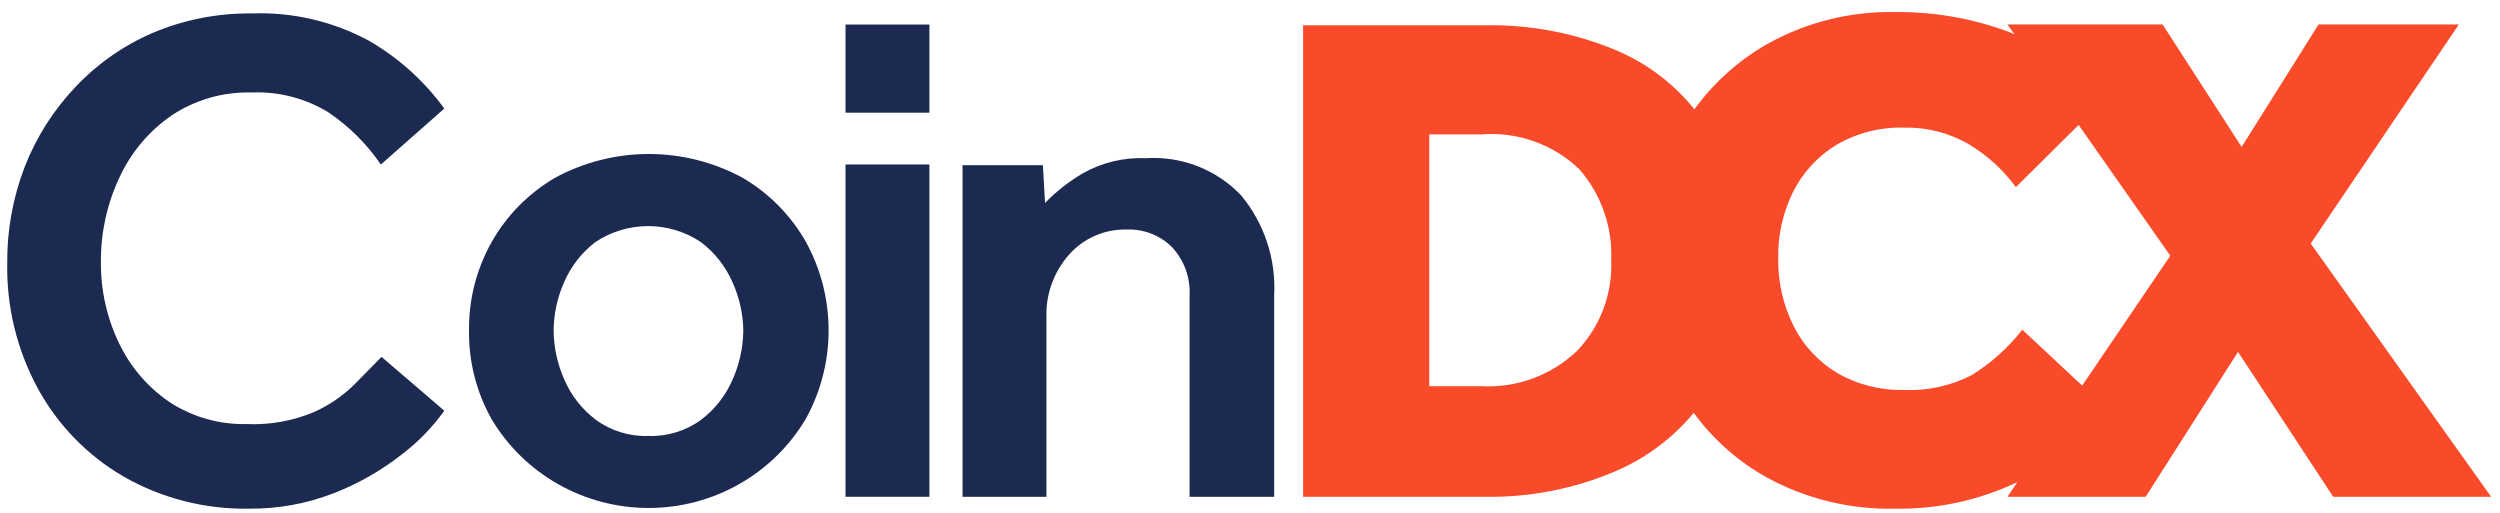
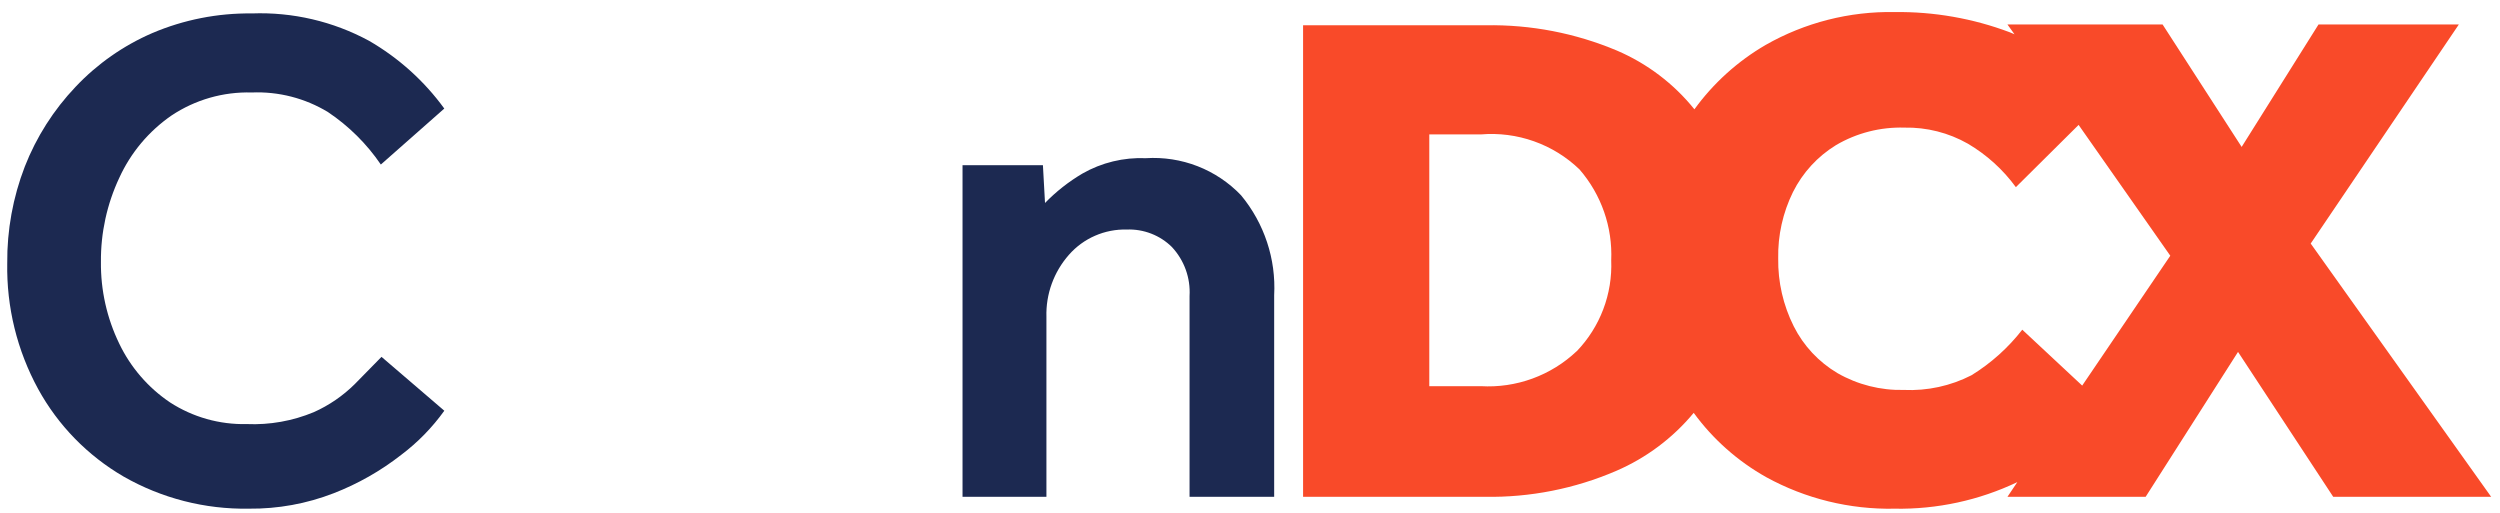
<svg xmlns="http://www.w3.org/2000/svg" width="156" height="32" viewBox="0 0 156 32" fill="none">
  <g id="CoinDCX" clip-path="url(#clip0_3793_14207)">
    <path id="Vector" d="M23.809 22.27L27.725 25.629C26.976 26.675 26.071 27.602 25.041 28.379C23.76 29.381 22.336 30.191 20.817 30.78C19.135 31.432 17.342 31.759 15.537 31.741C12.791 31.789 10.084 31.095 7.705 29.733C5.464 28.427 3.623 26.541 2.381 24.275C1.066 21.866 0.402 19.16 0.452 16.421C0.434 14.362 0.805 12.319 1.547 10.396C2.269 8.55 3.345 6.86 4.715 5.419C6.066 3.987 7.698 2.844 9.511 2.061C11.47 1.229 13.583 0.813 15.714 0.838C18.258 0.744 20.781 1.332 23.017 2.54C24.868 3.608 26.471 5.051 27.724 6.774L23.765 10.267C22.886 8.976 21.766 7.865 20.465 6.993C19.038 6.128 17.384 5.702 15.714 5.771C13.931 5.719 12.178 6.222 10.698 7.21C9.28 8.19 8.156 9.533 7.444 11.095C6.674 12.736 6.283 14.527 6.298 16.338C6.278 18.105 6.67 19.853 7.442 21.445C8.15 22.923 9.242 24.188 10.606 25.108C12.029 26.03 13.702 26.503 15.401 26.462C16.833 26.523 18.26 26.269 19.581 25.719C20.531 25.295 21.395 24.703 22.133 23.973L23.804 22.27" fill="#1C2951" />
-     <path id="Vector_2" d="M29.266 20.61C29.247 18.686 29.732 16.791 30.675 15.109C31.614 13.447 32.98 12.061 34.635 11.094C36.429 10.12 38.441 9.609 40.486 9.609C42.531 9.609 44.543 10.12 46.337 11.094C47.992 12.061 49.358 13.447 50.297 15.109C51.221 16.798 51.705 18.689 51.705 20.61C51.705 22.531 51.221 24.422 50.297 26.11C49.296 27.808 47.865 29.216 46.146 30.196C44.428 31.176 42.481 31.694 40.499 31.698C38.517 31.703 36.568 31.194 34.844 30.221C33.121 29.249 31.684 27.847 30.675 26.154C29.732 24.473 29.247 22.578 29.266 20.654V20.61ZM40.442 27.203C41.625 27.248 42.788 26.895 43.742 26.2C44.613 25.541 45.295 24.668 45.722 23.668C46.142 22.718 46.367 21.693 46.382 20.656C46.372 19.617 46.147 18.592 45.722 17.643C45.293 16.644 44.611 15.772 43.742 15.112C42.768 14.457 41.618 14.108 40.442 14.108C39.266 14.108 38.116 14.457 37.142 15.112C36.293 15.764 35.627 16.62 35.206 17.6C34.781 18.548 34.556 19.573 34.546 20.612C34.554 21.665 34.779 22.704 35.206 23.668C35.631 24.669 36.314 25.542 37.186 26.2C38.14 26.895 39.303 27.248 40.486 27.203" fill="#1C2951" />
-     <path id="Vector_3" d="M52.76 1.531H57.995V7.032H52.76V1.531ZM52.76 10.263H57.995V30.999H52.76V10.263Z" fill="#1C2951" />
    <path id="Vector_4" d="M60.062 31.001V10.309H65.078L65.209 12.666C65.9 11.954 66.684 11.337 67.54 10.832C68.741 10.145 70.115 9.812 71.5 9.871C72.6 9.801 73.703 9.972 74.729 10.371C75.756 10.771 76.681 11.39 77.44 12.184C78.892 13.935 79.63 16.163 79.508 18.427V31H74.228V18.471C74.261 17.914 74.181 17.357 73.992 16.831C73.803 16.306 73.509 15.825 73.128 15.415C72.76 15.05 72.32 14.766 71.835 14.578C71.351 14.39 70.832 14.303 70.313 14.323C69.632 14.305 68.955 14.437 68.332 14.709C67.708 14.98 67.153 15.386 66.705 15.895C65.757 16.967 65.254 18.355 65.297 19.78V31L60.062 31.001Z" fill="#1C2951" />
    <path id="Vector_5" d="M144.188 15.197L153.431 1.528H144.675L139.879 9.168L134.946 1.528H125.265L125.705 2.139L125.397 2.009C123.107 1.148 120.675 0.722 118.227 0.753C115.405 0.7 112.622 1.41 110.175 2.805C108.428 3.821 106.914 5.189 105.731 6.821C104.446 5.223 102.783 3.963 100.891 3.154C98.305 2.066 95.517 1.528 92.708 1.577H81.312V31.001H92.664C95.476 31.047 98.266 30.496 100.847 29.385C102.727 28.575 104.385 27.333 105.687 25.762C106.889 27.408 108.434 28.778 110.218 29.778C112.666 31.121 115.429 31.799 118.225 31.742C120.873 31.789 123.494 31.221 125.881 30.084L125.265 31.001H133.888L139.653 21.959L145.593 31.001H155.448L144.188 15.197ZM98.386 21.914C97.593 22.666 96.652 23.248 95.621 23.624C94.591 24 93.494 24.161 92.398 24.097H89.188V8.388H92.4C93.524 8.293 94.656 8.439 95.719 8.816C96.781 9.192 97.75 9.791 98.56 10.571C99.923 12.144 100.631 14.173 100.54 16.246C100.582 17.287 100.414 18.326 100.043 19.302C99.673 20.277 99.109 21.168 98.384 21.922L98.386 21.914ZM129.929 24.061L126.19 20.573C125.313 21.701 124.241 22.663 123.022 23.415C121.72 24.083 120.263 24.399 118.798 24.332C117.349 24.367 115.918 24.005 114.662 23.285C113.487 22.59 112.538 21.575 111.929 20.36C111.271 19.046 110.938 17.594 110.96 16.126C110.932 14.69 111.249 13.269 111.884 11.979C112.487 10.774 113.416 9.761 114.569 9.054C115.858 8.297 117.338 7.919 118.836 7.963C120.223 7.935 121.592 8.282 122.796 8.966C123.97 9.658 124.989 10.581 125.79 11.679L129.705 7.794L135.426 15.957L129.929 24.061Z" fill="#F94A29" />
  </g>
  <defs>
    <clipPath id="clip0_3793_14207">
      <rect width="155" height="31" fill="white" transform="translate(0.449 0.75)" />
    </clipPath>
  </defs>
</svg>